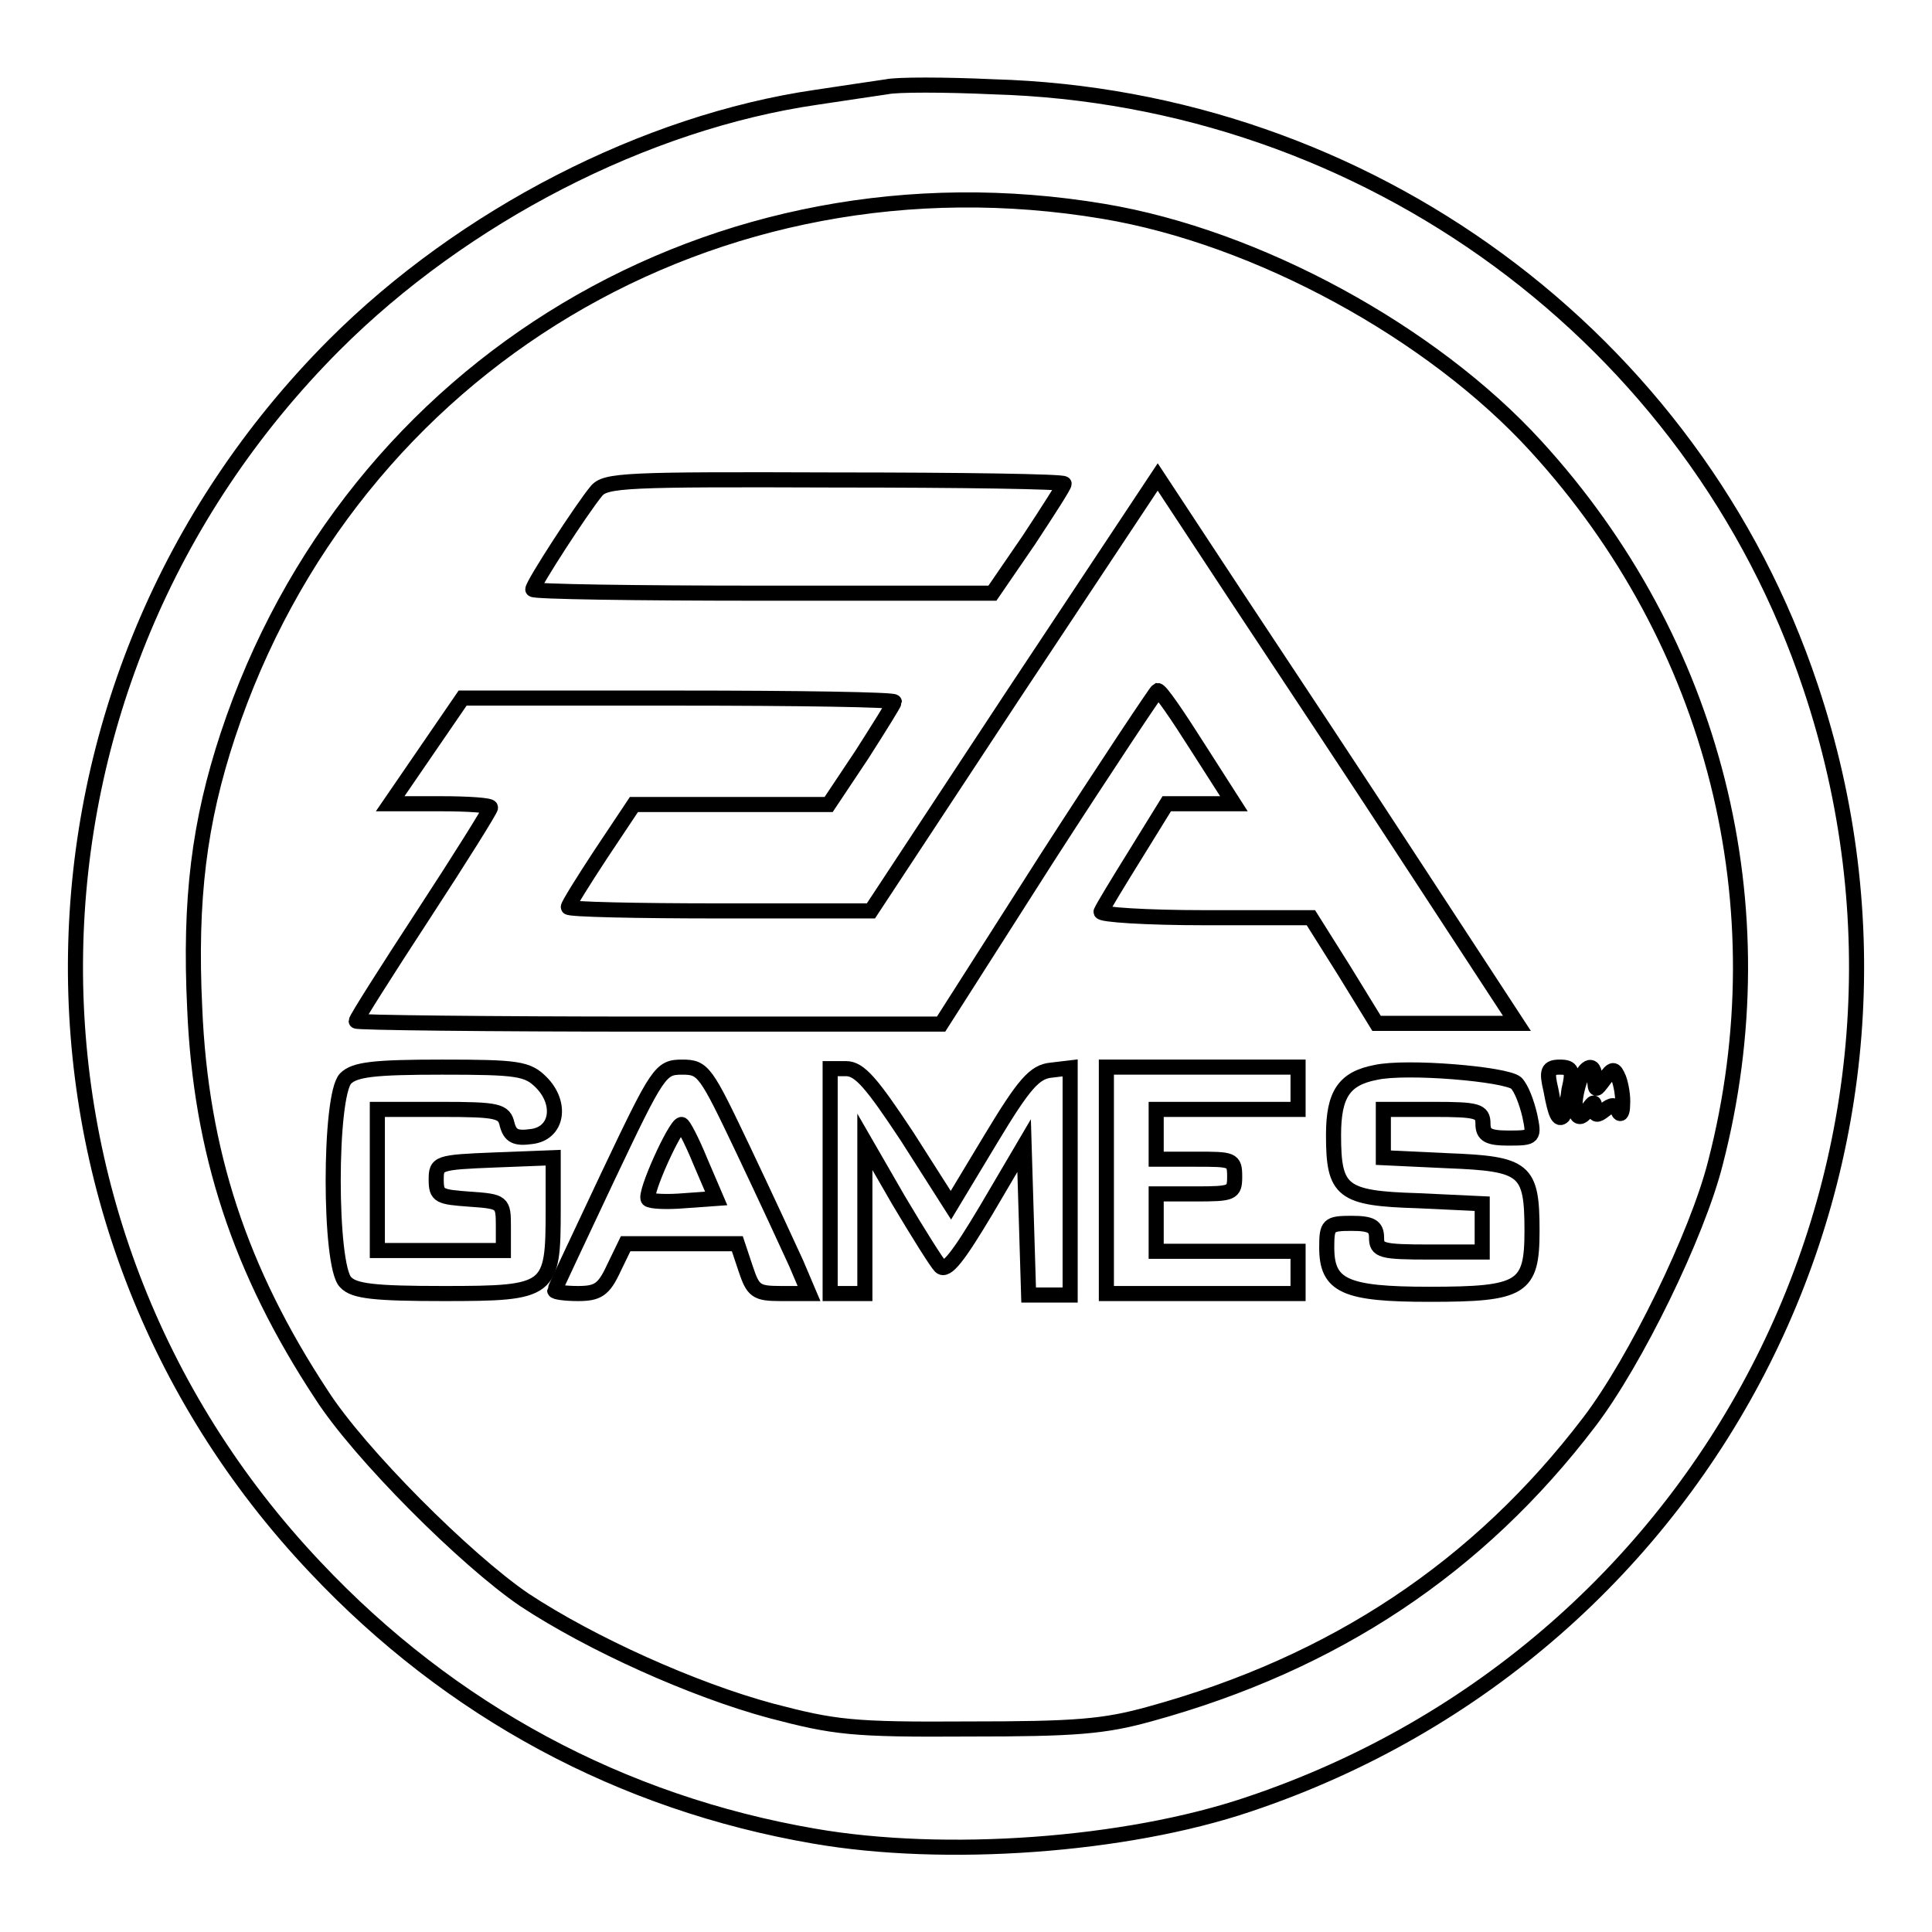
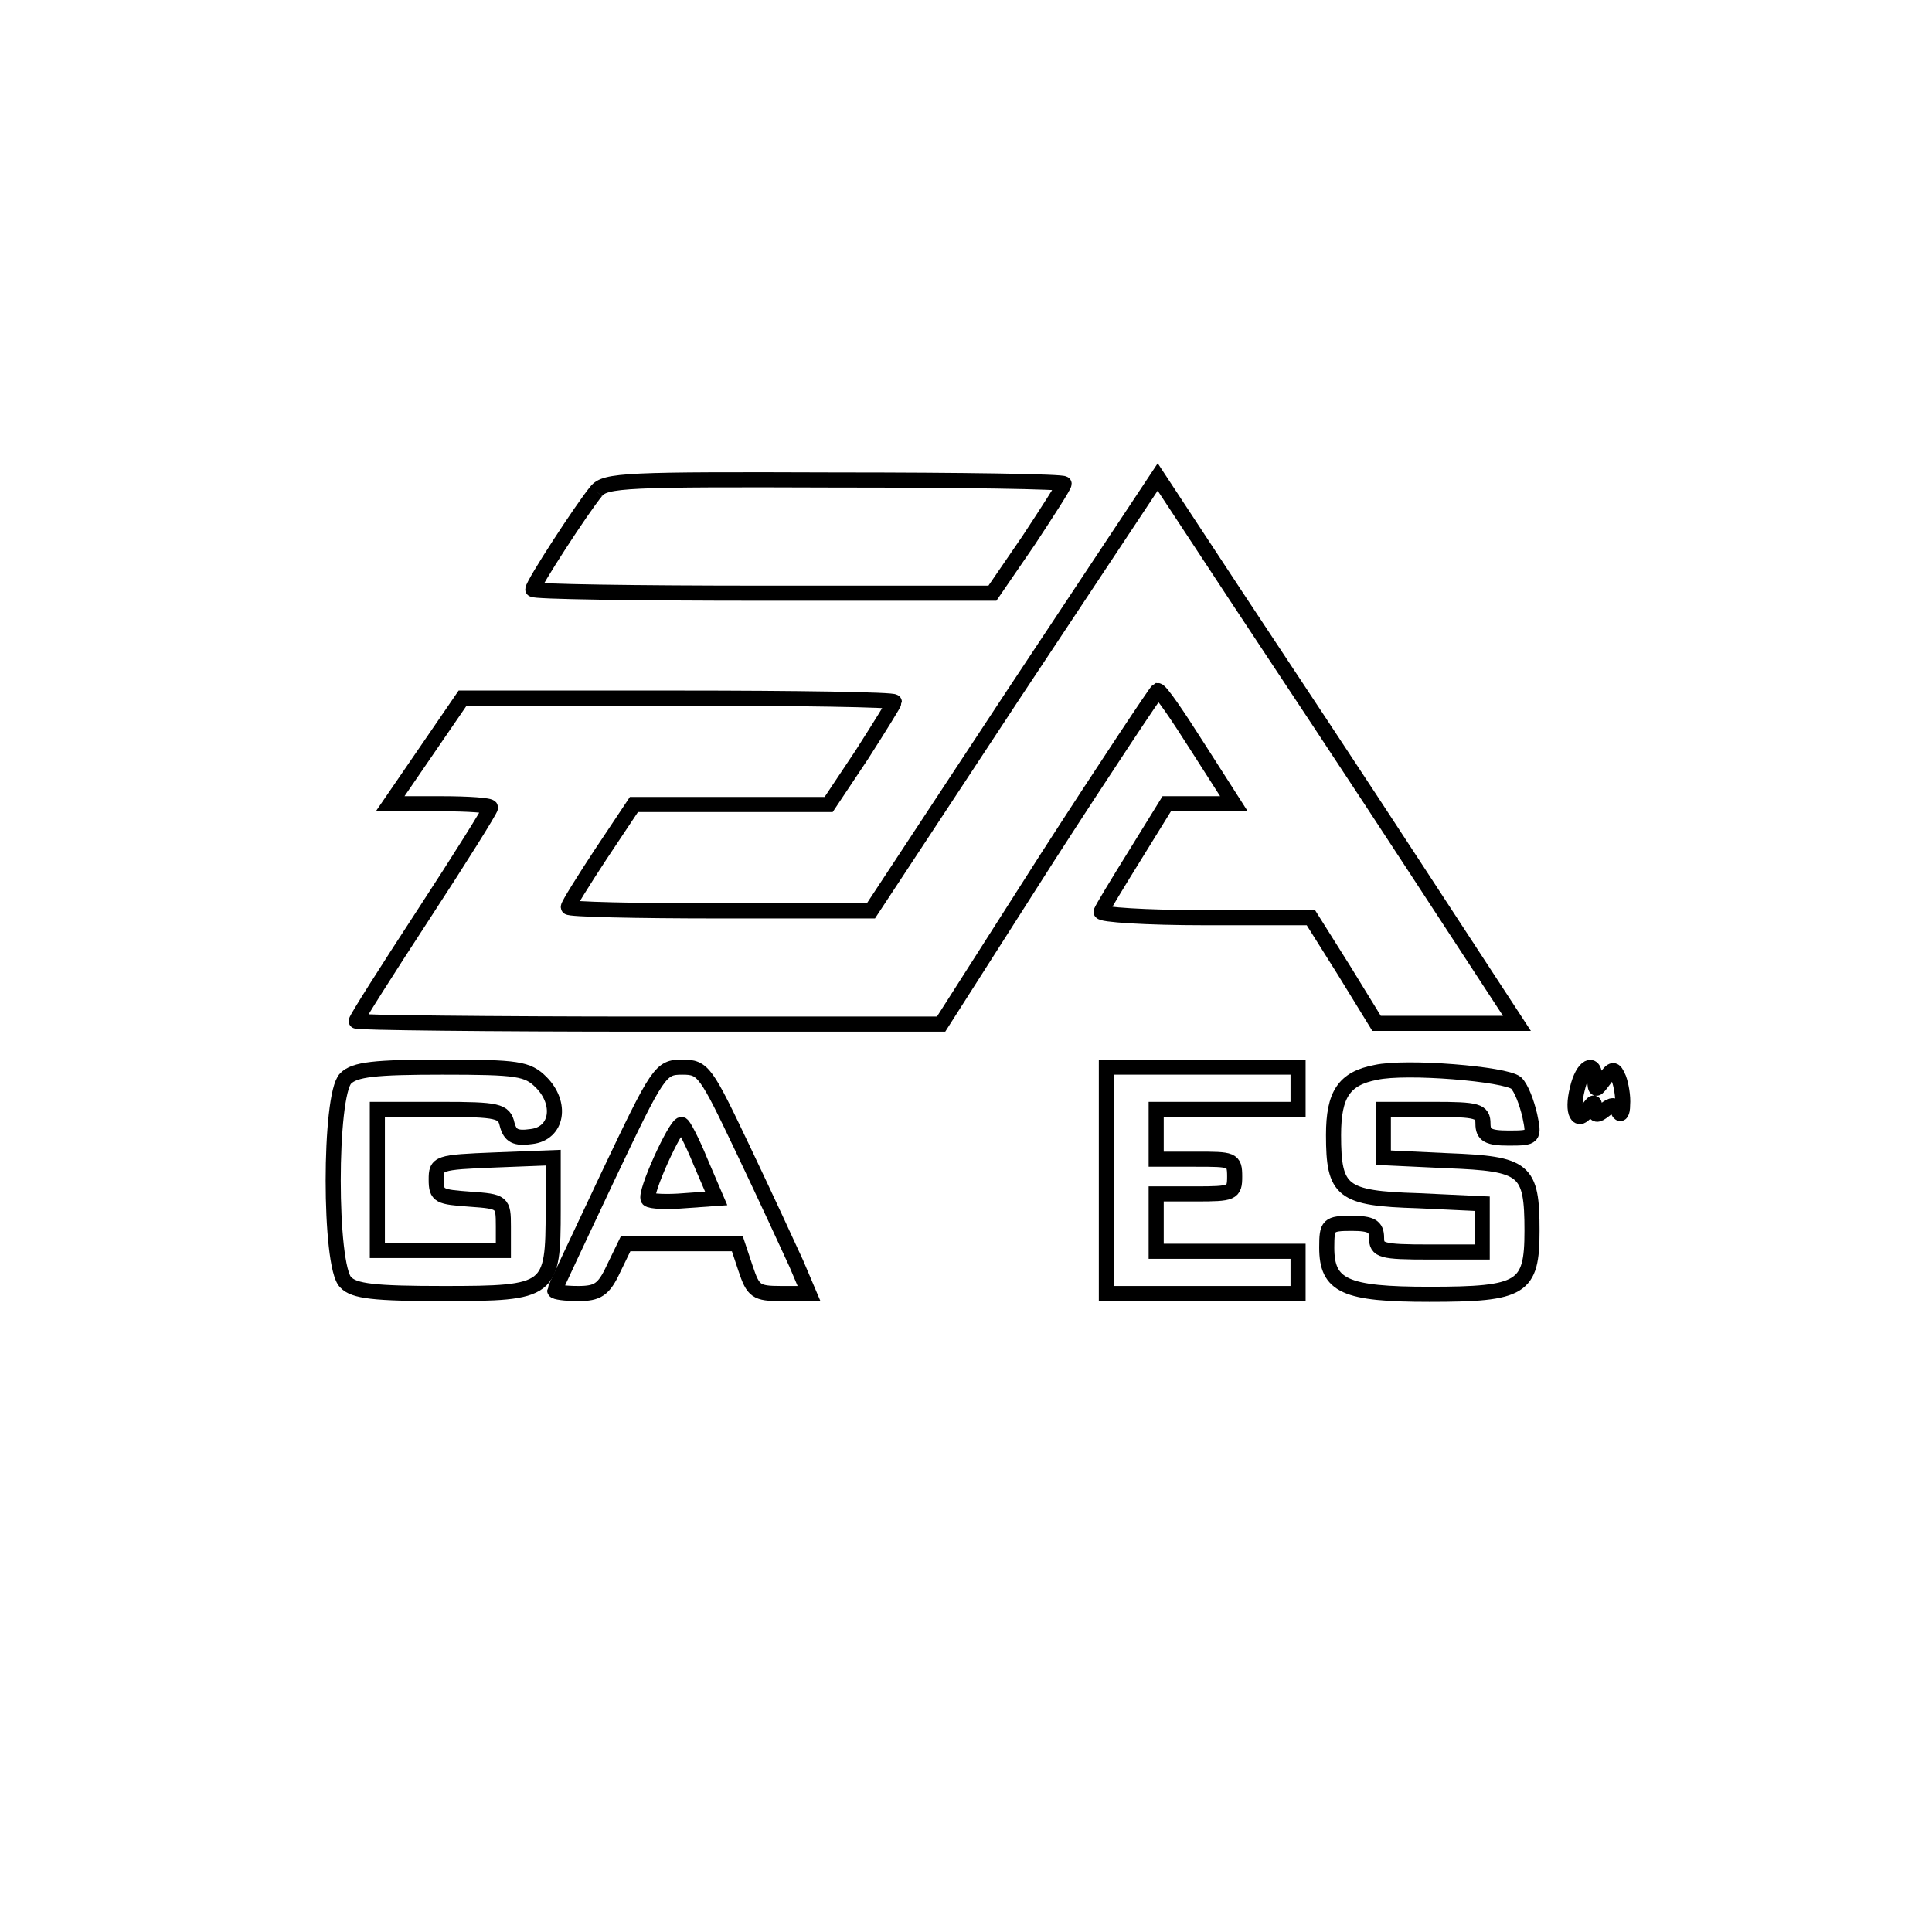
<svg xmlns="http://www.w3.org/2000/svg" version="1.1" x="0px" y="0px" viewBox="0 0 256 256" enable-background="new 0 0 256 256" xml:space="preserve">
  <g>
    <g>
-       <path stroke-width="2" fill-opacity="0" stroke="#000000" d="M117.5,11.5c-1.3,0.2-5.5,0.8-9.4,1.4c-22.6,3.3-46.7,15.7-63.8,32.8C-0.4,90.5-1.6,161.9,41.8,207.7  c17.9,19,40.5,31.2,66.1,35.6c17.3,3,41.2,1.3,57.5-4.2c61.9-20.7,95.1-86.7,74.5-148.1c-15.4-46.2-58.8-78.1-108.3-79.5  C125.1,11.2,118.8,11.2,117.5,11.5z M146.2,28c20.4,3.4,43.5,16,57.3,31.1c23.7,25.9,32.6,61,23.8,95  c-2.4,9.5-10.6,26.3-16.7,34.3c-14.7,19.3-33.8,32-58.2,38.7c-6.1,1.7-9.9,2-24.1,2c-15.4,0.1-17.7-0.2-26.1-2.4  c-10.4-2.8-23.9-8.9-32.7-14.7c-7.8-5.3-21.9-19.4-26.9-27.2c-10.8-16.4-16-32.2-16.8-51.2c-0.7-14.5,0.6-24.7,4.4-36.2  C46.5,48.2,94.9,19.4,146.2,28z" />
-       <path stroke-width="2" fill-opacity="0" stroke="#000000" d="M79,65.1c-1.9,2.3-8.4,12.3-8.4,13c0,0.3,13.7,0.5,30.5,0.5h30.4l4.8-7c2.5-3.8,4.7-7.2,4.7-7.5  c0-0.3-13.7-0.5-30.3-0.5C82.9,63.5,80.2,63.6,79,65.1z" />
+       <path stroke-width="2" fill-opacity="0" stroke="#000000" d="M79,65.1c-1.9,2.3-8.4,12.3-8.4,13c0,0.3,13.7,0.5,30.5,0.5h30.4l4.8-7c2.5-3.8,4.7-7.2,4.7-7.5  c0-0.3-13.7-0.5-30.3-0.5C82.9,63.5,80.2,63.6,79,65.1" />
      <path stroke-width="2" fill-opacity="0" stroke="#000000" d="M134.3,92l-18.9,28.7H95.4c-11.1,0-20.1-0.2-20.1-0.5c0-0.3,2-3.5,4.3-7l4.4-6.6h12.9h12.9l4.4-6.6  c2.3-3.6,4.3-6.8,4.3-7c0-0.3-12.9-0.5-28.6-0.5H61.3l-4.8,7l-4.8,7h6.7c3.6,0,6.6,0.2,6.6,0.5s-4,6.7-8.9,14.2  c-4.9,7.5-8.9,13.8-8.9,14.1c0,0.2,17.5,0.4,38.8,0.4h38.7l14.1-22.1c7.8-12.1,14.4-22,14.6-22.1c0.4,0,2.7,3.4,5.3,7.5l4.8,7.5  H159h-4.4l-4.2,6.8c-2.3,3.7-4.3,7-4.5,7.5c-0.2,0.4,6,0.8,13.7,0.8h14.1l4.4,7l4.3,7h9.3h9.3l-13.4-20.5  c-7.3-11.2-18.1-27.5-23.8-36.1l-10.4-15.8L134.3,92z" />
      <path stroke-width="2" fill-opacity="0" stroke="#000000" d="M45.8,142.9c-2.2,2.2-2.2,24.9,0,27c1.1,1.2,3.8,1.5,13,1.5c14.2,0,14.5-0.3,14.5-11.1v-6.9l-7.7,0.3  c-7.6,0.3-7.8,0.4-7.8,2.6c0,2.2,0.4,2.3,4.5,2.6c4.3,0.3,4.4,0.4,4.4,3.6v3.2h-8.4H50v-9.4V147h8.4c7.6,0,8.4,0.2,8.8,2  c0.4,1.5,1.1,1.9,3.2,1.6c3.5-0.4,4.1-4.4,1.3-7.2c-1.8-1.8-3.1-2-13.1-2C49.6,141.4,47,141.7,45.8,142.9z" />
      <path stroke-width="2" fill-opacity="0" stroke="#000000" d="M80.5,156c-3.8,8.1-7,14.8-7,15s1.4,0.4,3.1,0.4c2.6,0,3.4-0.5,4.7-3.3l1.6-3.3h7.4h7.4l1.1,3.3  c1,3,1.4,3.3,4.7,3.3h3.7l-1.7-4c-1-2.2-4.1-8.9-7-15c-5-10.5-5.3-11-8.1-11C87.5,141.4,87.2,141.9,80.5,156z M92.8,153.9l2.1,4.9  l-4.2,0.3c-2.3,0.2-4.5,0.1-4.8-0.2c-0.6-0.7,3.6-9.9,4.4-9.9C90.5,148.9,91.7,151.2,92.8,153.9z" />
-       <path stroke-width="2" fill-opacity="0" stroke="#000000" d="M110,156.4v15h2.3h2.3v-10.1v-10l4.5,7.8c2.5,4.2,5,8.2,5.5,8.7c0.8,0.8,2.4-1.3,6.1-7.5l5-8.5l0.3,9.9  l0.3,9.9h2.7h2.8v-15.1v-15l-2.5,0.3c-2.2,0.2-3.6,1.8-8,9.1l-5.3,8.8l-5.8-9.1c-4.7-7.1-6.3-9-8.1-9H110V156.4z" />
      <path stroke-width="2" fill-opacity="0" stroke="#000000" d="M146.6,156.4v15h12.7H172v-2.8v-2.8h-9.4h-9.4v-3.8v-3.8h5.2c4.9,0,5.2-0.1,5.2-2.3c0-2.3-0.3-2.3-5.2-2.3  h-5.2v-3.3V147h9.4h9.4v-2.8v-2.8h-12.7h-12.7V156.4z" />
      <path stroke-width="2" fill-opacity="0" stroke="#000000" d="M182.3,142.1c-4.2,0.8-5.6,2.9-5.6,8.3c0,7.5,1.1,8.4,11.2,8.7l8.5,0.4v3.2v3.2h-7c-6.4,0-7-0.2-7-1.9  c0-1.5-0.7-1.9-3.3-1.9c-3.1,0-3.3,0.2-3.3,3.2c0,5.1,2.4,6.2,13.6,6.2c12.3,0,13.6-0.8,13.6-8.4c0-8.2-0.9-8.9-11.2-9.3l-8.5-0.4  v-3.2V147h6.6c5.9,0,6.6,0.2,6.6,1.9c0,1.5,0.7,1.9,3.4,1.9c3.4,0,3.4-0.1,2.8-3c-0.4-1.7-1.1-3.6-1.8-4.3  C199.5,142.3,186.3,141.2,182.3,142.1z" />
-       <path stroke-width="2" fill-opacity="0" stroke="#000000" d="M205.5,144.4c0.6,3.3,1,4.1,1.6,3.5c0.2-0.2,0.6-1.8,0.8-3.5c0.6-2.5,0.4-3-1.2-3S204.9,141.9,205.5,144.4  z" />
      <path stroke-width="2" fill-opacity="0" stroke="#000000" d="M209,144.3c-0.8,3.2,0.1,4.8,1.4,2.7c0.8-1.1,0.9-1.1,0.9-0.1c0,0.9,0.3,1,1.3,0.2c1-0.8,1.4-0.8,1.8,0.1  c0.3,0.7,0.6,0.3,0.6-0.8c0.1-1.1-0.2-2.7-0.5-3.5c-0.6-1.4-0.8-1.4-1.9,0.1c-1.2,1.6-1.2,1.6-1.3,0  C211.4,140.4,209.7,141.2,209,144.3z" />
    </g>
  </g>
</svg>